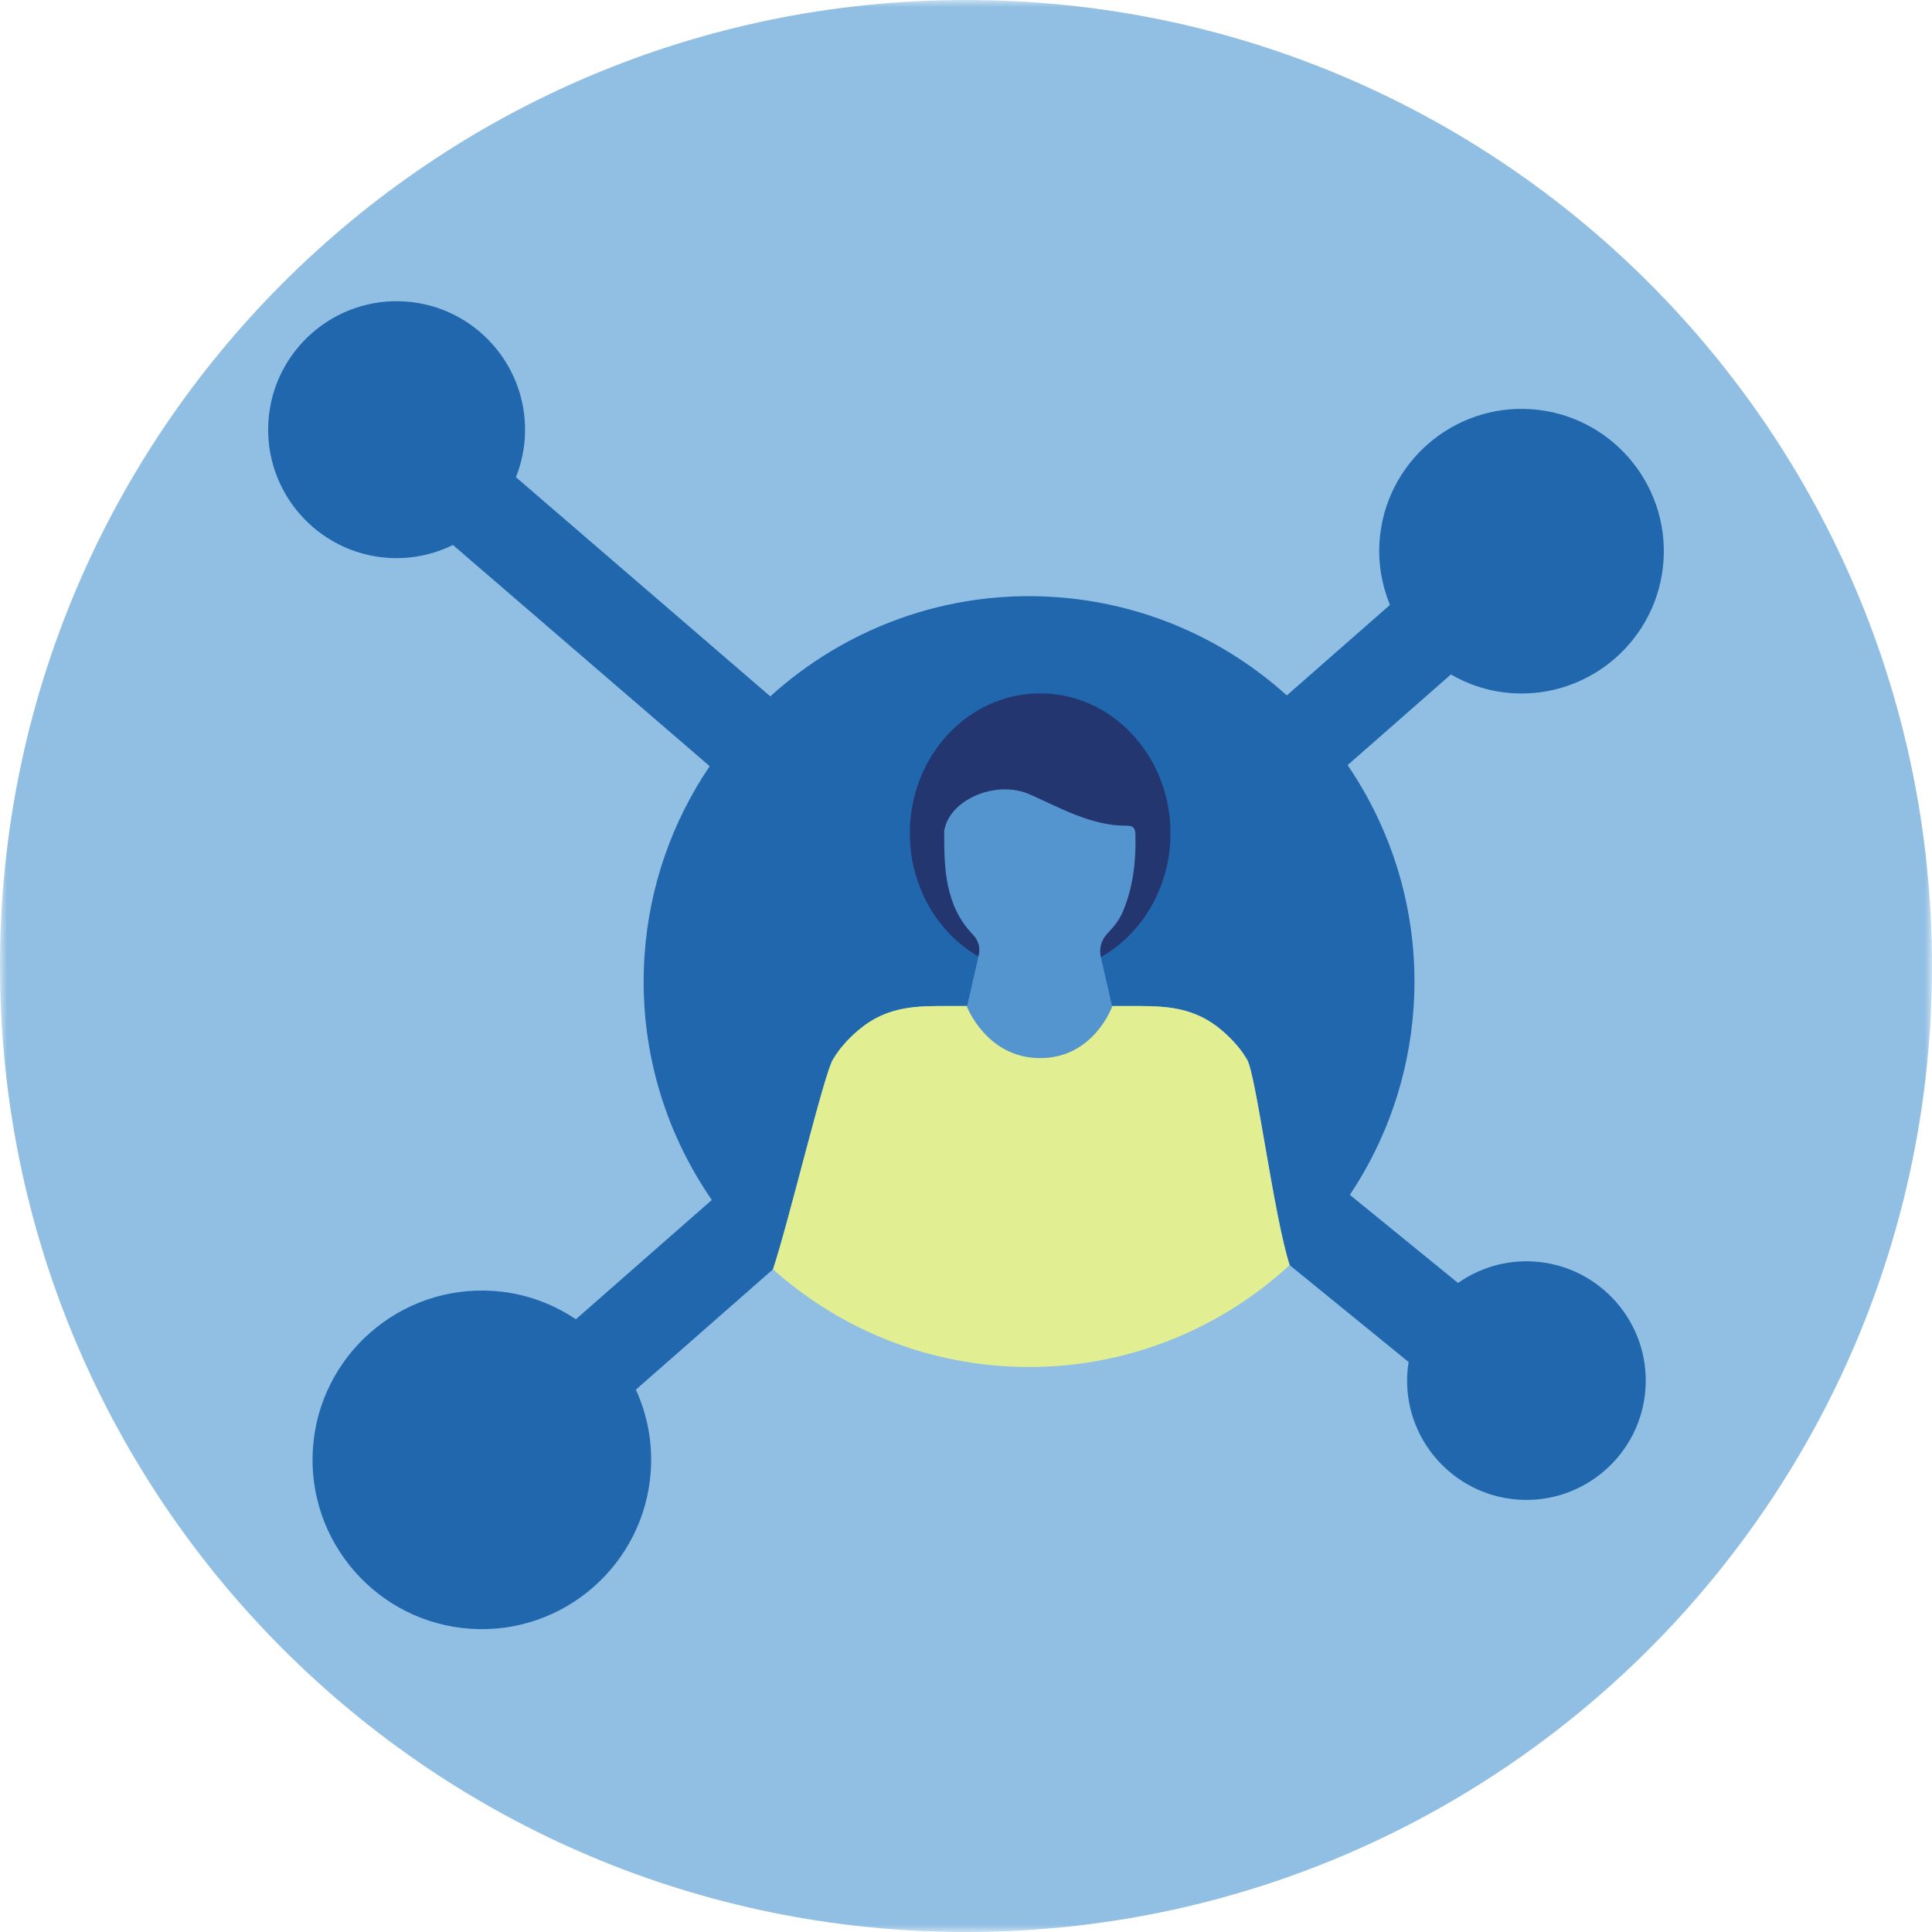
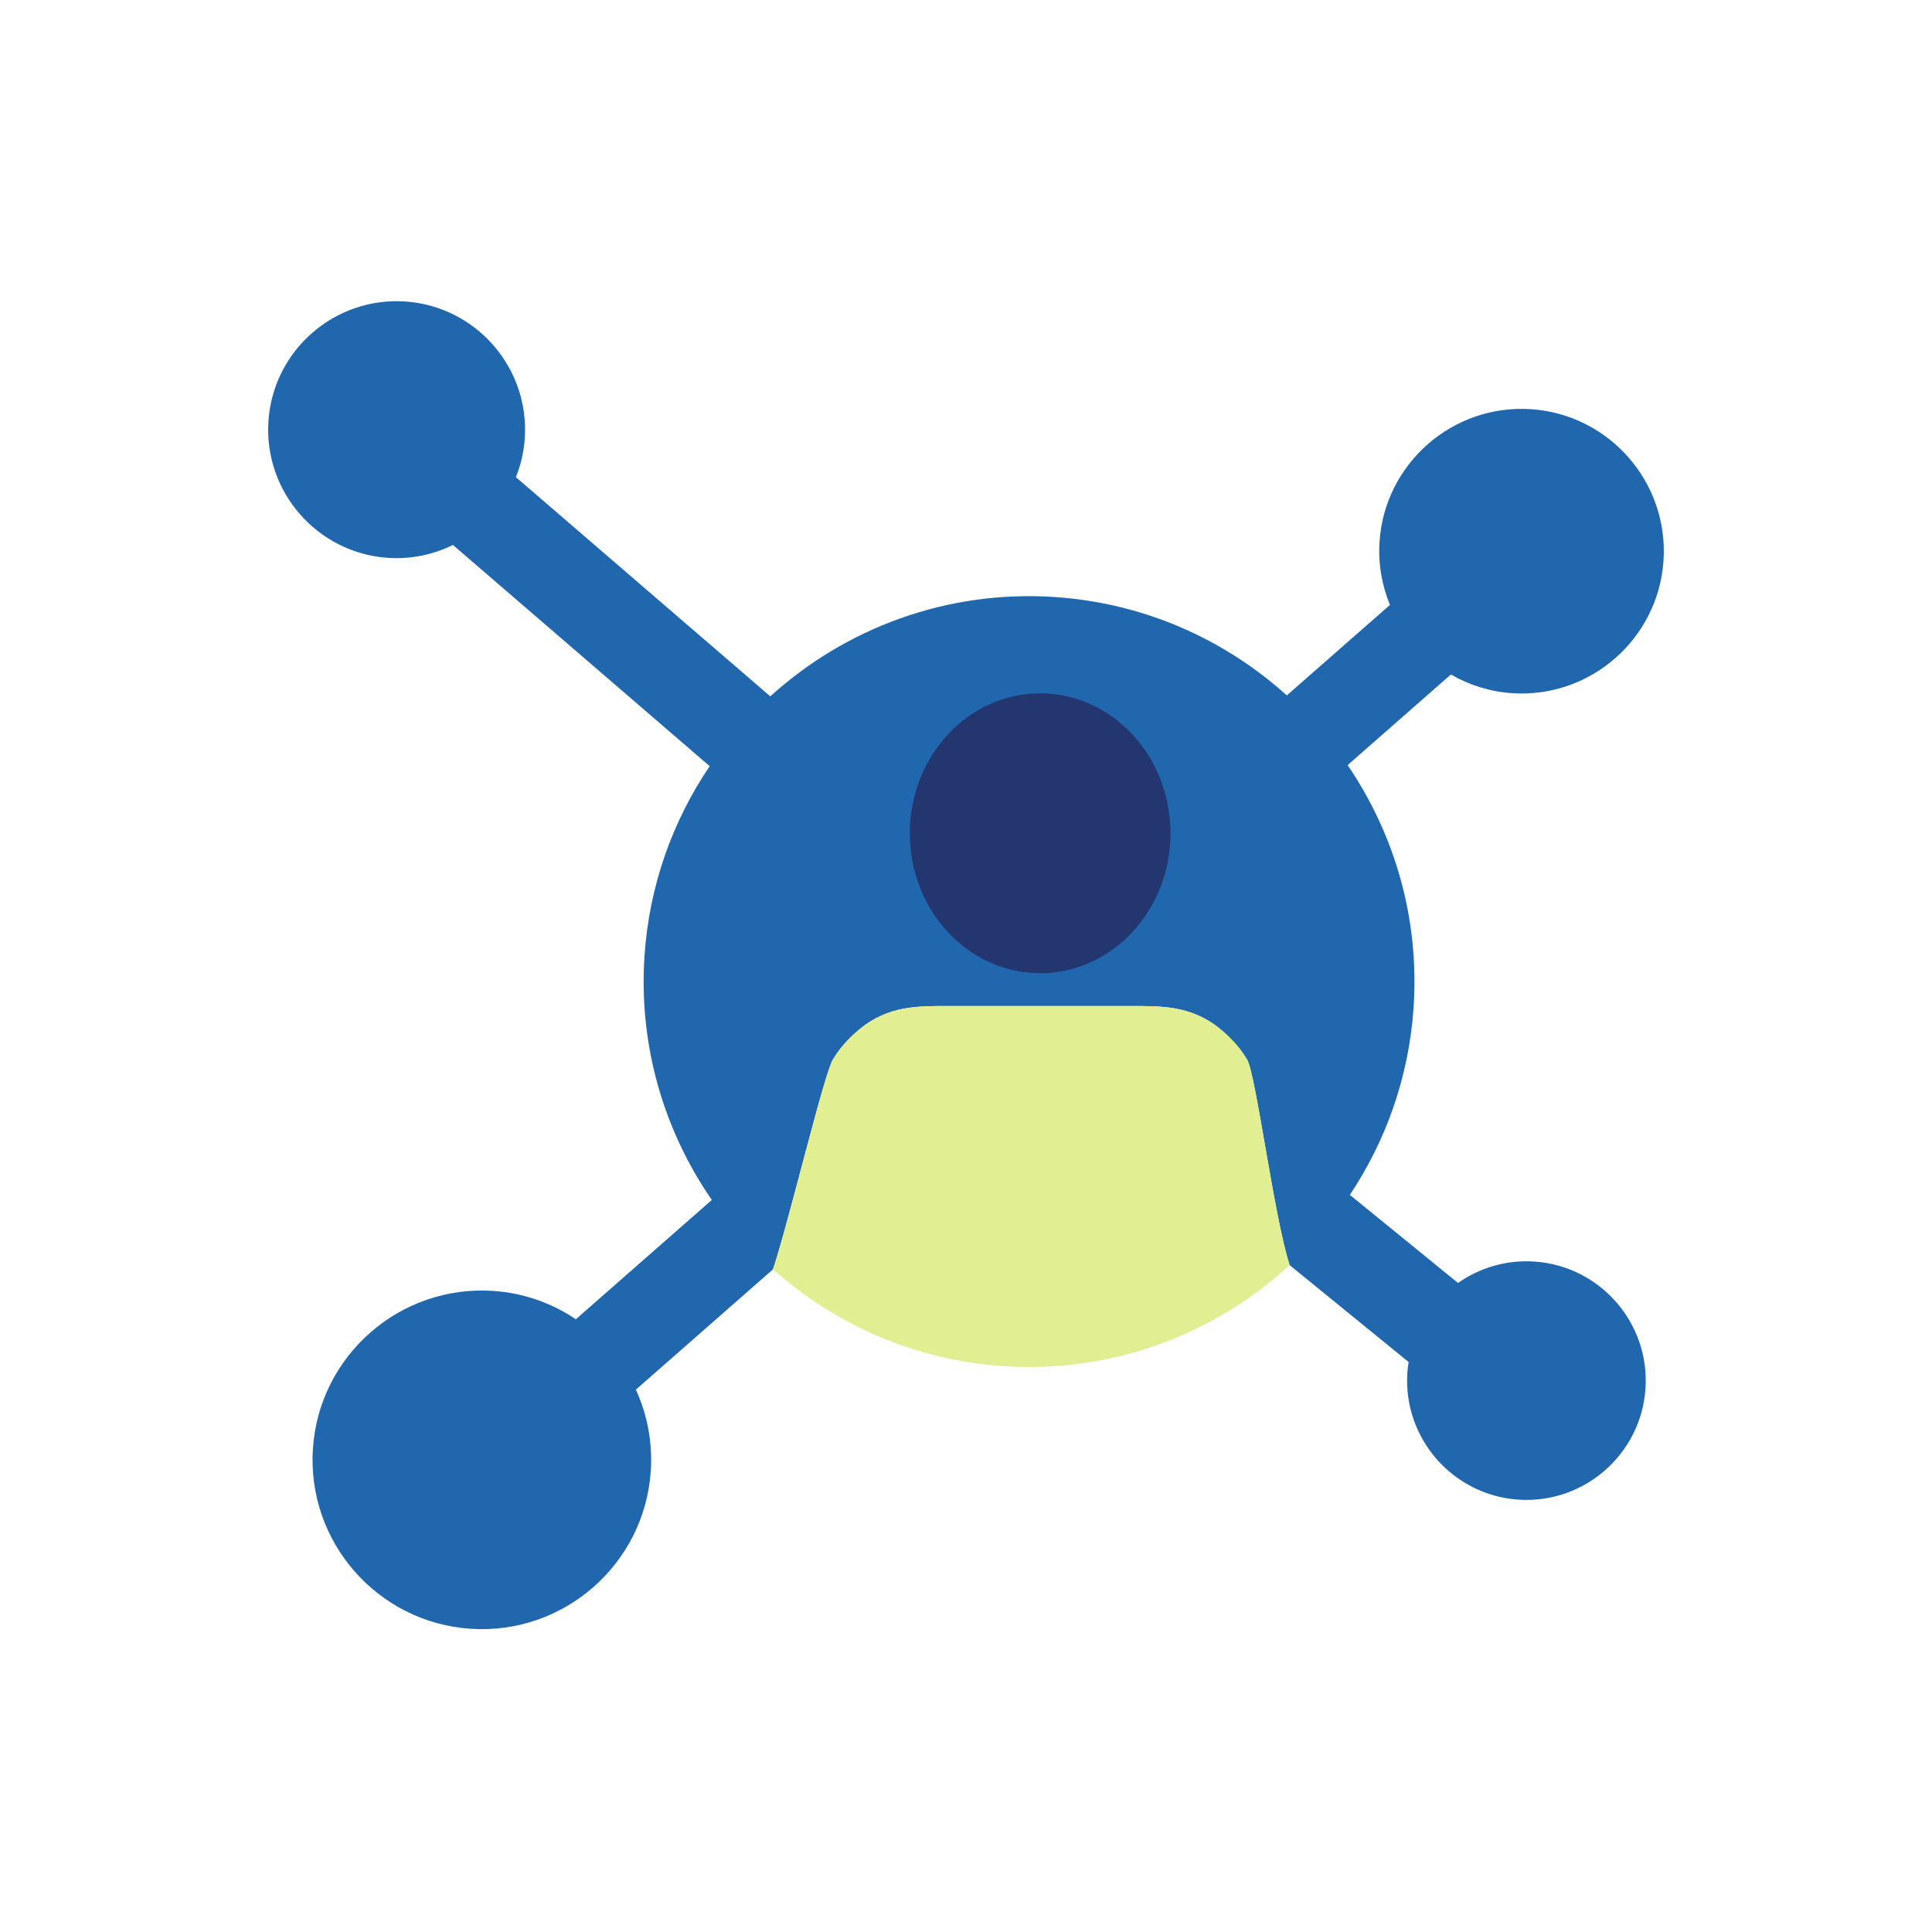
<svg xmlns="http://www.w3.org/2000/svg" height="140px" version="1.1" viewBox="0 0 140 140" width="140px">
  <title>01 Home/Pictograms/We Love Tech@3x</title>
  <defs>
-     <polygon id="path-1" points="0 0 140 0 140 140 0 140" />
-   </defs>
+     </defs>
  <g fill="none" fill-rule="evenodd" id="01-Home/Pictograms/We-Love-Tech" stroke="none" stroke-width="1">
    <g id="network" transform="translate(-0, 0)">
      <g id="Group-3">
        <mask fill="white" id="mask-2">
          <use href="#path-1" />
        </mask>
        <g id="Clip-2" />
        <path d="M70,140 C31.34,140 0,108.66 0,70 C0,31.34 31.34,0 70,0 C108.66,0 140,31.34 140,70 C140,108.66 108.66,140 70,140" fill="#91BFE3" id="Fill-1" mask="url(#mask-2)" />
      </g>
      <g id="Group-14" transform="translate(19.431, 21.826)">
        <path d="M90.133,28.404 C95.806,28.786 100.732,24.479 101.113,18.806 C101.495,13.133 97.19,8.207 91.517,7.826 C85.844,7.444 80.917,11.749 80.535,17.422 C80.426,19.043 80.711,20.598 81.29,22.009 L73.816,28.566 C69.326,24.513 63.502,21.875 57.012,21.438 C49.144,20.909 41.812,23.714 36.387,28.634 L17.954,12.752 C18.304,11.873 18.529,10.928 18.596,9.935 C18.941,4.813 15.054,0.366 9.934,0.021 C4.812,-0.323 0.365,3.563 0.021,8.685 C-0.324,13.807 3.563,18.254 8.684,18.598 C10.368,18.711 11.974,18.36 13.39,17.665 L31.995,33.695 C29.319,37.648 27.615,42.333 27.273,47.43 C26.834,53.96 28.693,60.119 32.149,65.128 L22.298,73.772 C20.57,72.612 18.531,71.868 16.309,71.719 C9.559,71.265 3.698,76.386 3.244,83.136 C2.79,89.886 7.913,95.747 14.663,96.201 C21.413,96.655 27.272,91.532 27.726,84.782 C27.868,82.68 27.467,80.665 26.647,78.872 L36.569,70.166 C36.575,70.155 36.58,70.15 36.584,70.153 C37.687,66.865 40.319,55.833 40.938,54.929 C41.126,54.628 41.299,54.368 41.441,54.191 C41.778,53.768 42.119,53.41 42.461,53.097 C42.494,53.066 42.527,53.04 42.56,53.01 C42.648,52.931 42.737,52.851 42.826,52.779 C44.916,51.033 47.094,51.074 49.306,51.074 L50.198,51.076 L55.284,51.075 L62.555,51.074 C63.044,51.074 63.532,51.073 64.017,51.089 C64.412,51.102 64.806,51.127 65.198,51.175 C65.774,51.244 66.346,51.362 66.913,51.562 C67.629,51.815 68.337,52.195 69.035,52.779 C69.124,52.851 69.213,52.931 69.301,53.01 C69.334,53.04 69.367,53.066 69.4,53.097 C69.742,53.41 70.082,53.768 70.42,54.191 C70.562,54.368 70.735,54.628 70.922,54.929 C71.56,55.86 72.877,66.351 74.023,69.851 L82.643,76.872 C82.603,77.124 82.57,77.378 82.552,77.637 C82.232,82.394 85.841,86.524 90.599,86.844 C95.356,87.164 99.487,83.555 99.807,78.798 C100.127,74.04 96.516,69.911 91.759,69.591 C89.712,69.453 87.783,70.046 86.222,71.142 L78.385,64.758 C81.001,60.837 82.665,56.208 83.003,51.178 C83.438,44.708 81.617,38.602 78.222,33.617 L85.705,27.051 C87.021,27.809 88.518,28.295 90.133,28.404" fill="#2167AE" id="Fill-4" />
        <path d="M70.42,54.191 C70.083,53.768 69.742,53.41 69.4,53.097 C69.367,53.066 69.334,53.04 69.301,53.01 C69.213,52.931 69.124,52.851 69.035,52.779 C68.337,52.195 67.629,51.815 66.913,51.563 C66.346,51.362 65.774,51.244 65.198,51.175 C64.806,51.128 64.412,51.102 64.017,51.089 C63.532,51.073 63.045,51.075 62.555,51.075 L55.284,51.075 L50.198,51.076 L49.306,51.075 C47.094,51.075 44.916,51.033 42.826,52.779 C42.737,52.851 42.649,52.931 42.56,53.01 C42.527,53.04 42.494,53.066 42.461,53.097 C42.119,53.41 41.779,53.768 41.441,54.191 C41.299,54.368 41.126,54.628 40.939,54.929 C40.319,55.833 37.688,66.865 36.584,70.153 C41.058,74.143 46.834,76.737 53.264,77.169 C61.197,77.703 68.585,74.847 74.024,69.851 C72.877,66.351 71.561,55.86 70.922,54.929 C70.735,54.628 70.562,54.368 70.42,54.191" fill="#E1EE92" id="Fill-6" />
-         <path d="M36.569,70.166 L36.584,70.153 C36.58,70.15 36.575,70.155 36.569,70.166" fill="#2167AE" id="Fill-8" />
        <path d="M65.386,38.556 C65.386,44.155 61.158,48.695 55.942,48.695 C50.726,48.695 46.498,44.155 46.498,38.556 C46.498,32.957 50.726,28.417 55.942,28.417 C61.158,28.417 65.386,32.957 65.386,38.556" fill="#23366F" id="Fill-10" />
-         <path d="M61.157,51.117 C61.157,51.117 60.642,48.797 60.362,47.643 C60.188,46.923 60.342,46.321 60.83,45.808 C61.279,45.335 61.686,44.834 61.947,44.209 C62.689,42.429 62.897,40.554 62.846,38.629 C62.839,38.374 62.787,38.21 62.661,38.115 C62.563,38.041 62.424,38.006 62.22,38.008 C59.652,38.022 57.456,36.737 55.178,35.733 C52.787,34.678 49.369,36.072 48.99,38.381 C48.973,41.113 49.056,43.808 51.071,45.902 C51.438,46.283 51.615,46.796 51.5,47.342 C51.231,48.605 50.634,51.118 50.634,51.118 C50.634,51.118 52.065,54.849 55.947,54.849 C59.829,54.849 61.157,51.117 61.157,51.117" fill="#5495CF" id="Fill-12" />
      </g>
    </g>
  </g>
</svg>